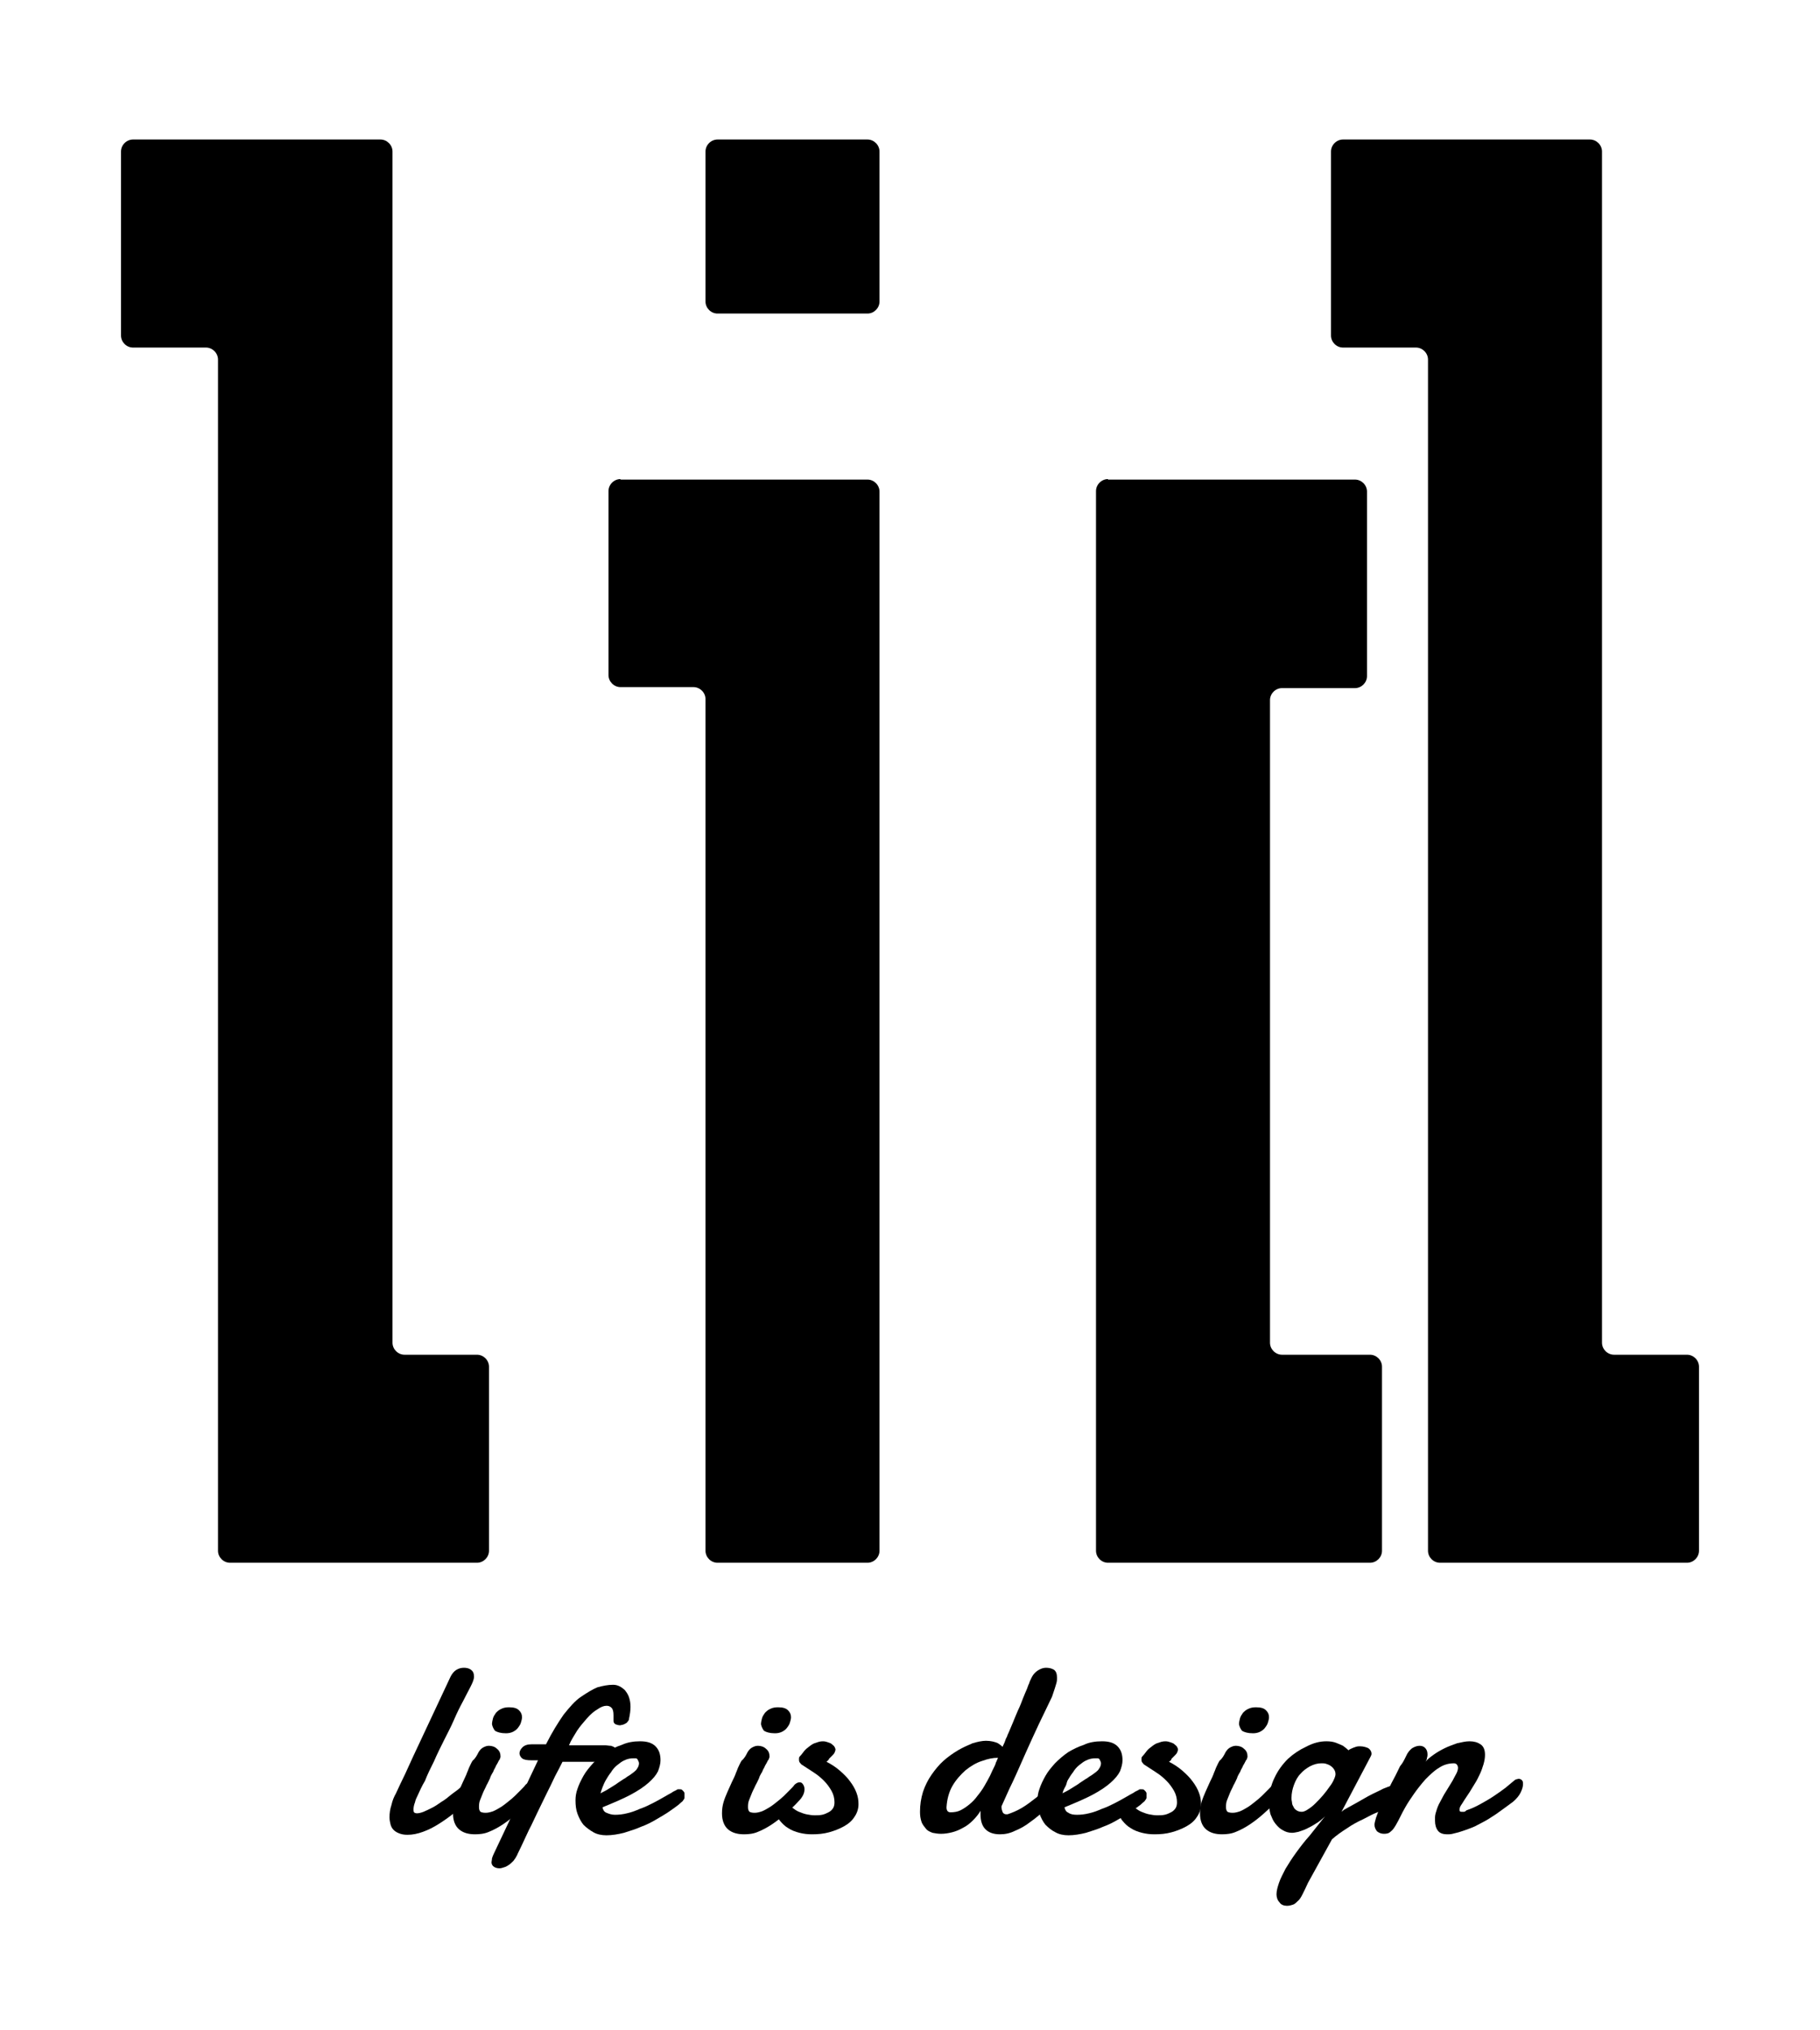
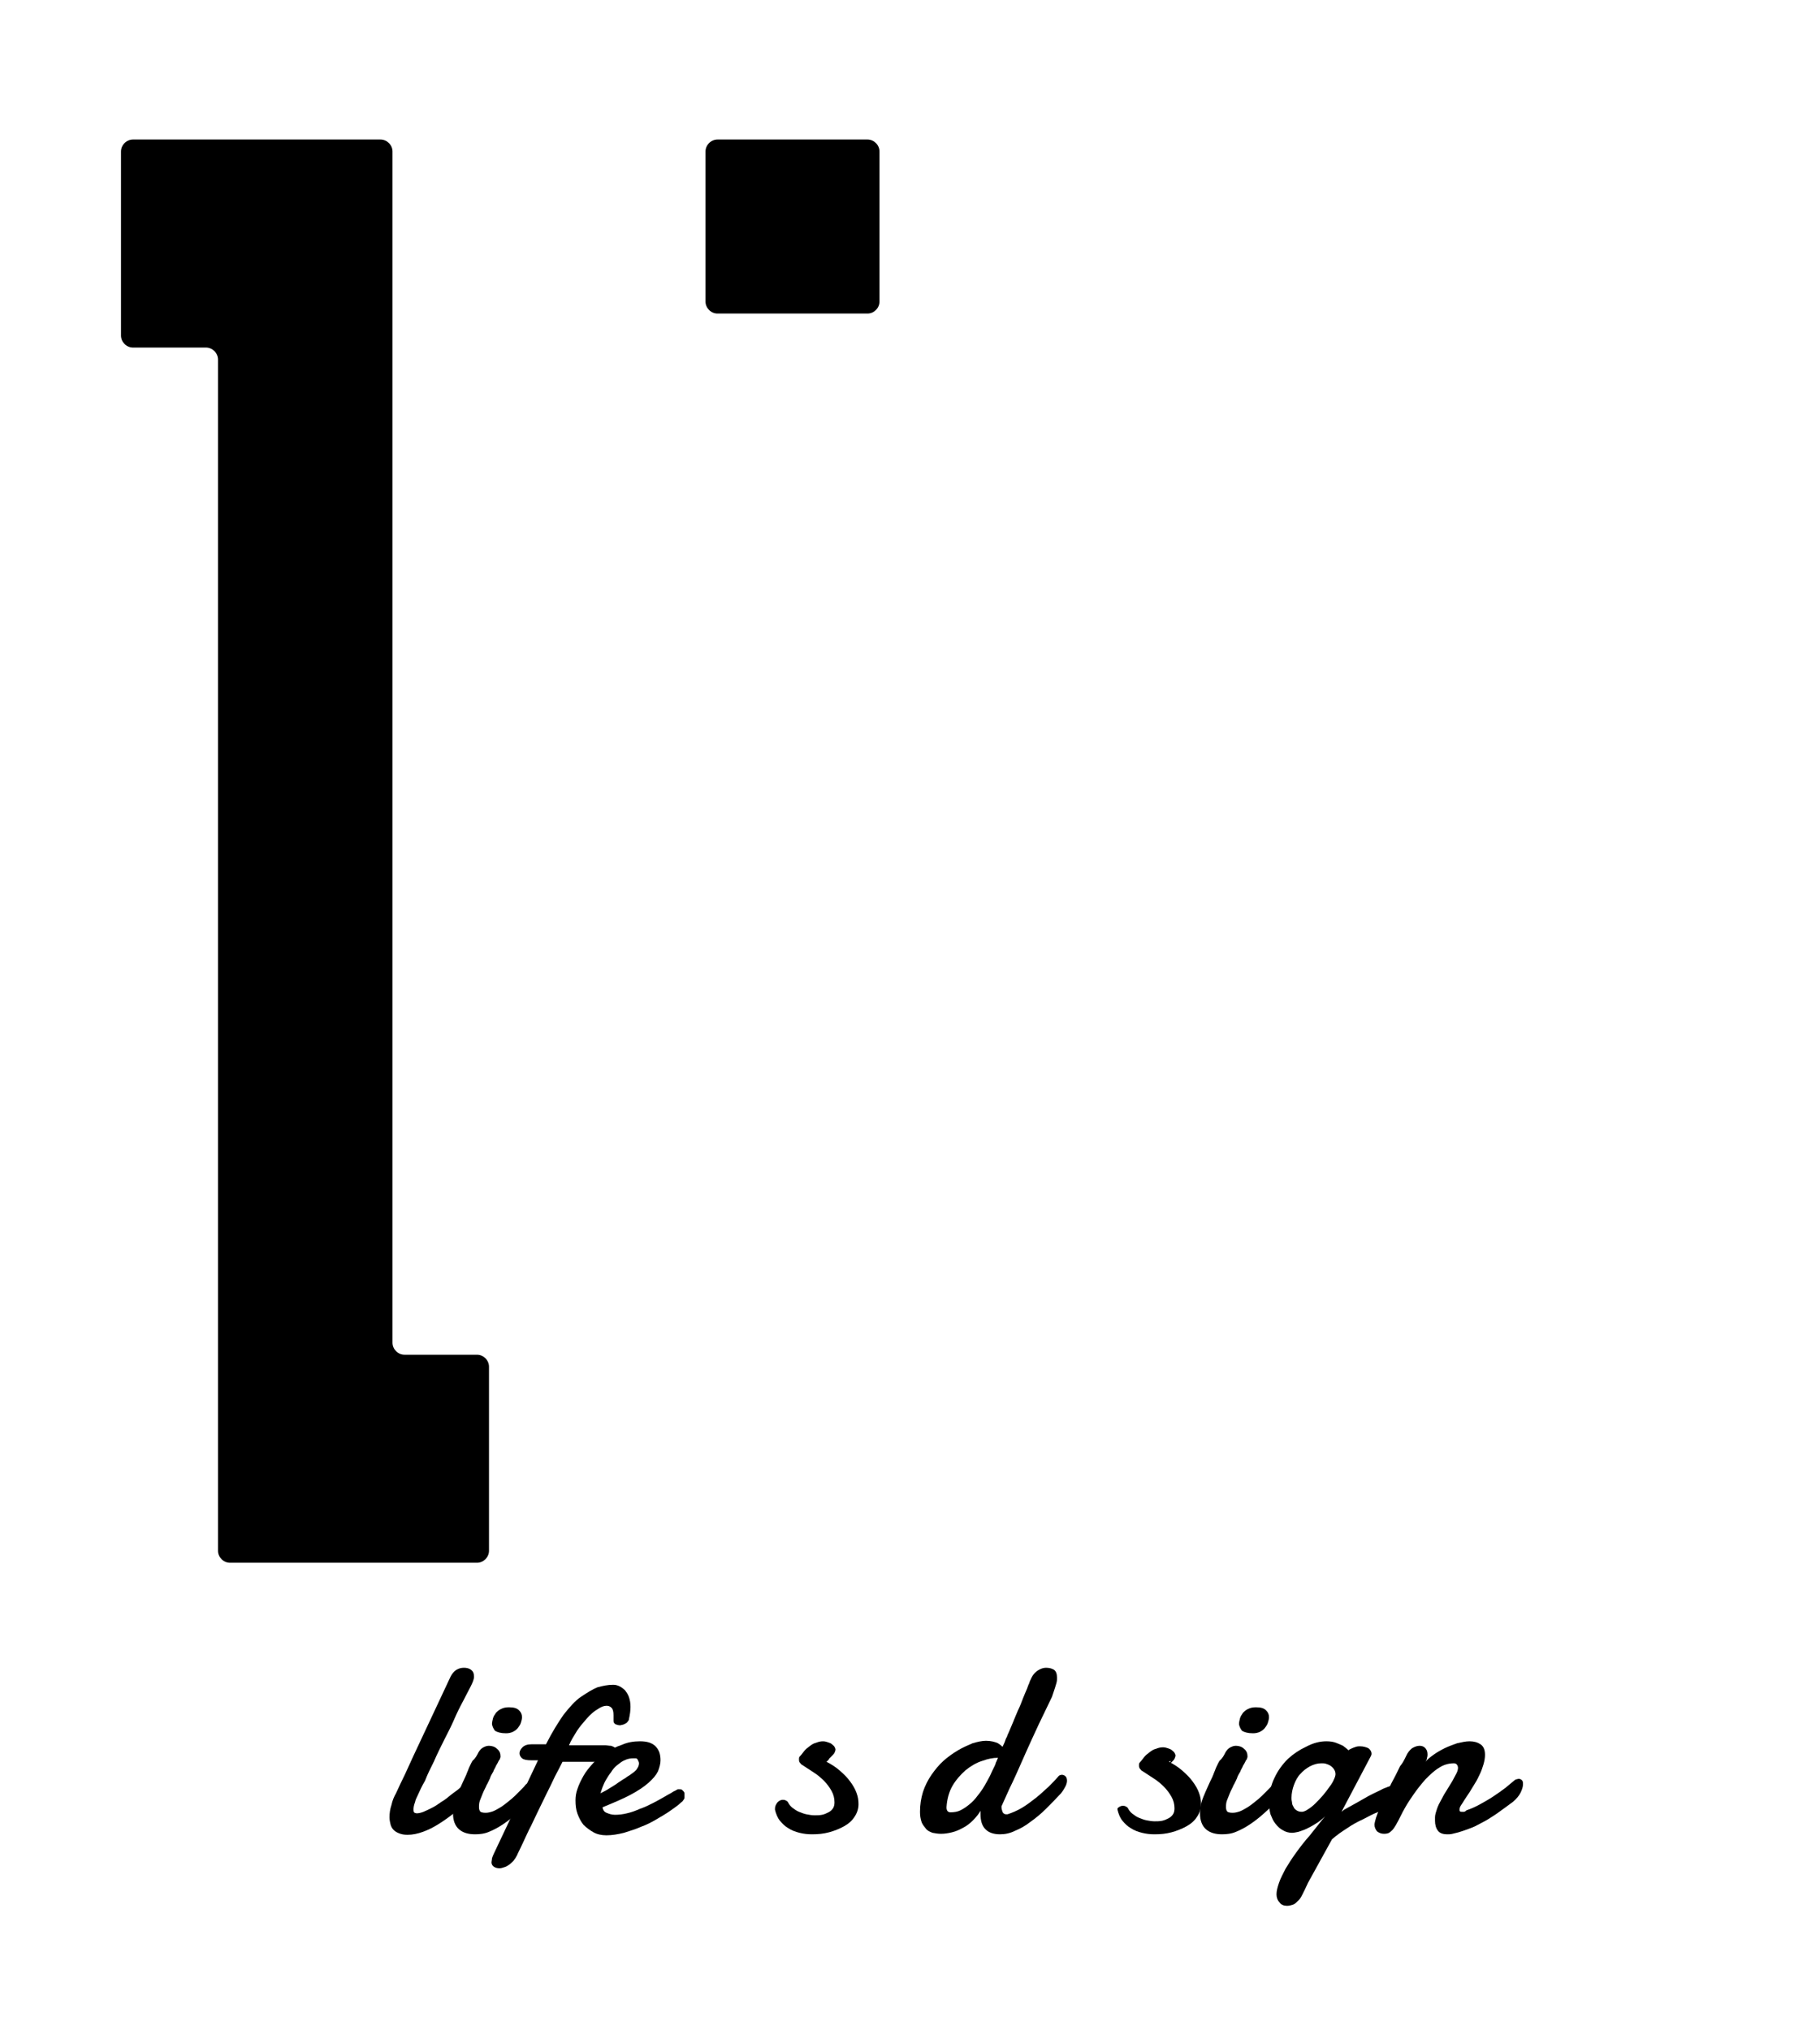
<svg xmlns="http://www.w3.org/2000/svg" version="1.1" id="レイヤー_1" x="0px" y="0px" viewBox="0 0 364 406" style="enable-background:new 0 0 364 406;" xml:space="preserve">
  <g>
    <g>
      <path d="M83.5,359.1c-0.2,0.4-0.4,0.8-0.5,1.3c-0.2,0.5-0.3,1-0.3,1.4c0,0.2,0,0.4,0.1,0.6c0.1,0.1,0.3,0.2,0.6,0.2    c0.3,0,0.8-0.1,1.3-0.3c0.5-0.2,1.1-0.5,1.7-0.8c0.6-0.3,1.2-0.7,1.9-1.2c0.7-0.4,1.3-0.9,1.9-1.4c0.6-0.5,1.3-0.9,1.8-1.4    c0.6-0.5,1.1-0.9,1.6-1.3c0.1-0.1,0.3-0.2,0.5-0.2c0.2,0,0.3-0.1,0.5-0.1c0.3,0,0.6,0.1,0.8,0.3c0.2,0.2,0.3,0.5,0.3,0.9    c0,0.3-0.1,0.7-0.3,1.2c-0.2,0.4-0.6,0.9-1.2,1.3c-1.1,1-2.1,1.9-3.2,2.8c-1.1,0.9-2.1,1.6-3.2,2.3c-1.1,0.7-2.1,1.2-3.2,1.6    c-1.1,0.4-2.1,0.6-3.1,0.6c-0.7,0-1.2-0.1-1.7-0.3c-0.5-0.2-0.8-0.4-1.1-0.7c-0.3-0.3-0.5-0.7-0.6-1.1c-0.1-0.4-0.2-0.9-0.2-1.4    c0-0.8,0.1-1.6,0.4-2.5c0.2-0.9,0.5-1.6,0.9-2.3c0.6-1.3,1.2-2.6,1.8-3.8c0.6-1.3,1.1-2.4,1.6-3.5l7.5-16c0.3-0.6,0.7-1.1,1.2-1.4    c0.5-0.3,1-0.4,1.5-0.4c0.5,0,1,0.1,1.4,0.4c0.4,0.3,0.6,0.7,0.6,1.4c0,0.3-0.1,0.6-0.2,0.9c-0.1,0.3-0.3,0.7-0.5,1.1    c-0.4,0.8-0.9,1.7-1.5,2.9c-0.6,1.1-1.2,2.3-1.8,3.7s-1.3,2.7-2,4.1c-0.7,1.4-1.4,2.8-2,4.2c-0.7,1.4-1.3,2.6-1.8,3.9    C84.4,357.1,83.9,358.2,83.5,359.1z" />
      <path d="M95.7,350.4c0.3-0.5,0.6-0.8,1-1c0.4-0.2,0.7-0.3,1.1-0.3c0.6,0,1.2,0.2,1.6,0.6c0.5,0.4,0.7,0.9,0.7,1.5    c0,0.1,0,0.3-0.1,0.4c0,0.2-0.1,0.3-0.2,0.4c-0.2,0.4-0.4,0.8-0.6,1.1c-0.1,0.3-0.3,0.6-0.4,0.8c-0.1,0.3-0.2,0.5-0.4,0.8    c-0.1,0.2-0.3,0.5-0.4,0.9c-0.2,0.4-0.4,0.9-0.7,1.4c-0.2,0.5-0.5,1-0.7,1.5c-0.2,0.5-0.4,1-0.6,1.5c-0.2,0.5-0.2,1-0.2,1.4    c0,0.4,0.1,0.7,0.3,0.9c0.2,0.1,0.5,0.2,1,0.2c0.5,0,0.9-0.1,1.5-0.3c0.5-0.2,1-0.5,1.5-0.8c0.5-0.3,1-0.7,1.5-1.1    c0.5-0.4,1-0.8,1.4-1.2c0.4-0.4,0.8-0.8,1.2-1.2c0.4-0.4,0.7-0.7,0.9-1c0.3-0.3,0.7-0.5,1-0.5c0.3,0,0.5,0.1,0.7,0.4    c0.2,0.3,0.3,0.6,0.3,1c0,0.4-0.1,0.8-0.3,1.2c-0.2,0.4-0.5,0.8-0.9,1.2c-0.8,0.9-1.7,1.7-2.6,2.5c-0.9,0.8-1.8,1.5-2.7,2.1    c-0.9,0.6-1.8,1.1-2.8,1.5c-0.9,0.4-1.9,0.5-2.8,0.5c-1.3,0-2.4-0.3-3.2-1s-1.2-1.8-1.2-3.2c0-0.8,0.1-1.5,0.3-2.2    c0.2-0.7,0.5-1.4,0.8-2.1c0.3-0.7,0.6-1.3,0.9-2s0.6-1.2,0.8-1.8c0.1-0.2,0.2-0.5,0.4-1c0.2-0.4,0.4-0.9,0.7-1.4    C95.1,351.6,95.4,351,95.7,350.4z M98.4,344.8c0-0.4,0.1-0.8,0.2-1.2s0.4-0.8,0.6-1.1c0.3-0.3,0.6-0.6,1.1-0.8    c0.4-0.2,0.9-0.3,1.5-0.3c1,0,1.6,0.2,2,0.6c0.4,0.4,0.6,0.8,0.6,1.4c0,0.3-0.1,0.7-0.2,1c-0.1,0.4-0.3,0.7-0.6,1.1    c-0.2,0.3-0.6,0.6-1,0.8c-0.4,0.2-0.9,0.3-1.4,0.3c-1,0-1.7-0.2-2.2-0.5C98.7,345.7,98.5,345.3,98.4,344.8z" />
      <path d="M121.5,352.2c-0.9,0-1.7,0.1-2.4,0.1c-0.8,0-1.5,0-2.2,0s-1.4,0-2.2,0s-1.4,0-2.2,0c-0.4,0.8-0.9,1.8-1.5,2.9    c-0.5,1.1-1.1,2.3-1.7,3.5c-0.6,1.2-1.2,2.5-1.8,3.7c-0.6,1.2-1.1,2.4-1.7,3.5c-0.5,1.1-1,2.1-1.4,3c-0.4,0.9-0.8,1.6-1,2.1    c-0.2,0.4-0.4,0.7-0.7,1.1c-0.3,0.3-0.6,0.6-0.9,0.8c-0.3,0.2-0.6,0.4-1,0.5c-0.3,0.1-0.6,0.2-0.9,0.2c-0.4,0-0.8-0.1-1.1-0.3    s-0.5-0.5-0.5-0.9c0-0.2,0.1-0.5,0.1-0.8c0.1-0.3,0.2-0.6,0.4-1l8.8-18.6h-1.3c-0.9,0-1.5-0.1-1.9-0.4c-0.3-0.3-0.5-0.6-0.5-1    c0-0.4,0.2-0.8,0.6-1.2c0.4-0.4,1-0.6,1.8-0.6h2.9c1.2-2.4,2.4-4.3,3.5-5.9c1.2-1.5,2.3-2.8,3.5-3.6s2.3-1.5,3.3-1.9    c1.1-0.3,2.1-0.5,3.1-0.5c0.5,0,0.9,0.1,1.3,0.3c0.4,0.2,0.8,0.5,1.1,0.8c0.3,0.4,0.6,0.8,0.8,1.4c0.2,0.6,0.3,1.2,0.3,1.9    c0,0.7-0.1,1.5-0.3,2.4c0,0.2-0.1,0.4-0.3,0.6c-0.1,0.2-0.3,0.3-0.5,0.4c-0.2,0.1-0.4,0.2-0.5,0.2c-0.2,0-0.3,0.1-0.5,0.1    c-0.3,0-0.6-0.1-0.9-0.2c-0.3-0.2-0.4-0.4-0.4-0.7c0-0.2,0-0.4,0-0.6c0-0.2,0-0.4,0-0.5c0-0.7-0.1-1.2-0.4-1.5    c-0.3-0.3-0.6-0.4-1-0.4c-0.5,0-1.1,0.2-1.8,0.7c-0.7,0.4-1.4,1-2.1,1.8s-1.4,1.6-2,2.5c-0.6,1-1.2,1.9-1.6,2.9h5.8    c0.5,0,1,0,1.4,0c0.4,0,0.8,0.1,1.2,0.1c0.3,0.1,0.6,0.2,0.8,0.4c0.2,0.2,0.3,0.5,0.3,0.8c0,0.2,0,0.4-0.1,0.5    c-0.1,0.2-0.2,0.4-0.3,0.5c-0.2,0.2-0.4,0.3-0.7,0.4C122.3,352.1,121.9,352.1,121.5,352.2z" />
      <path d="M128,348.2c1.4,0,2.4,0.3,3.1,1c0.7,0.7,1,1.6,1,2.8c0,0.7-0.2,1.4-0.5,2.2c-0.4,0.8-1,1.5-1.9,2.3    c-0.9,0.8-2.1,1.6-3.6,2.4s-3.4,1.6-5.6,2.5c0.1,0.5,0.3,0.9,0.8,1.1s1,0.4,1.7,0.4c0.8,0,1.6-0.1,2.4-0.3    c0.9-0.2,1.7-0.5,2.6-0.9c0.9-0.3,1.7-0.7,2.5-1.1c0.8-0.4,1.5-0.8,2.2-1.2c0.7-0.4,1.2-0.7,1.6-0.9c0.4-0.3,0.7-0.4,0.9-0.5    c0.1-0.1,0.3-0.2,0.4-0.2c0.1,0,0.2,0,0.3,0c0.2,0,0.4,0,0.5,0.1c0.1,0.1,0.2,0.2,0.3,0.3c0.1,0.1,0.2,0.3,0.2,0.4    c0,0.1,0,0.3,0,0.4c0,0.2,0,0.3,0,0.5c0,0.2-0.2,0.4-0.4,0.7c-0.1,0.1-0.4,0.3-0.8,0.7c-0.5,0.4-1.1,0.8-1.8,1.3    c-0.7,0.5-1.6,1-2.6,1.6c-1,0.6-2,1.1-3.1,1.5c-1.1,0.5-2.2,0.8-3.4,1.2c-1.2,0.3-2.4,0.5-3.5,0.5c-1,0-1.9-0.2-2.6-0.6    s-1.4-0.9-2-1.5c-0.5-0.6-0.9-1.4-1.2-2.2c-0.3-0.8-0.4-1.7-0.4-2.7c0-0.7,0.1-1.5,0.4-2.3c0.3-0.9,0.7-1.7,1.2-2.6    s1.2-1.7,1.9-2.5s1.6-1.5,2.6-2.2c1-0.6,2-1.1,3.2-1.5C125.5,348.4,126.7,348.2,128,348.2z M127.1,351.6c-0.1,0-0.2,0-0.2,0    c-0.1,0-0.1,0-0.2,0c-0.6,0-1.2,0.1-1.8,0.4c-0.5,0.2-1,0.6-1.5,1c-0.5,0.4-0.9,0.9-1.2,1.4c-0.4,0.5-0.7,1-1,1.5    c-0.3,0.5-0.5,1-0.7,1.5c-0.2,0.5-0.3,0.9-0.4,1.2c0.6-0.3,1.2-0.6,1.8-1c0.6-0.4,1.2-0.7,1.7-1.1c0.5-0.3,1-0.7,1.4-0.9    c0.4-0.3,0.7-0.5,0.9-0.6c0.7-0.5,1.3-0.9,1.5-1.3c0.3-0.4,0.4-0.8,0.4-1.1c0-0.2-0.1-0.4-0.2-0.6    C127.5,351.7,127.3,351.6,127.1,351.6z" />
-       <path d="M149.5,350.4c0.3-0.5,0.6-0.8,1-1c0.4-0.2,0.7-0.3,1.1-0.3c0.6,0,1.2,0.2,1.6,0.6c0.5,0.4,0.7,0.9,0.7,1.5    c0,0.1,0,0.3-0.1,0.4c0,0.2-0.1,0.3-0.2,0.4c-0.2,0.4-0.4,0.8-0.6,1.1c-0.1,0.3-0.3,0.6-0.4,0.8c-0.1,0.3-0.2,0.5-0.4,0.8    c-0.1,0.2-0.3,0.5-0.4,0.9c-0.2,0.4-0.4,0.9-0.7,1.4c-0.2,0.5-0.5,1-0.7,1.5c-0.2,0.5-0.4,1-0.6,1.5c-0.2,0.5-0.2,1-0.2,1.4    c0,0.4,0.1,0.7,0.3,0.9c0.2,0.1,0.5,0.2,1,0.2c0.5,0,0.9-0.1,1.5-0.3c0.5-0.2,1-0.5,1.5-0.8c0.5-0.3,1-0.7,1.5-1.1    c0.5-0.4,1-0.8,1.4-1.2c0.4-0.4,0.8-0.8,1.2-1.2c0.4-0.4,0.7-0.7,0.9-1c0.3-0.3,0.7-0.5,1-0.5c0.3,0,0.5,0.1,0.7,0.4    c0.2,0.3,0.3,0.6,0.3,1c0,0.4-0.1,0.8-0.3,1.2c-0.2,0.4-0.5,0.8-0.9,1.2c-0.8,0.9-1.7,1.7-2.6,2.5s-1.8,1.5-2.7,2.1    c-0.9,0.6-1.8,1.1-2.8,1.5c-0.9,0.4-1.9,0.5-2.8,0.5c-1.3,0-2.4-0.3-3.2-1s-1.2-1.8-1.2-3.2c0-0.8,0.1-1.5,0.3-2.2    c0.2-0.7,0.5-1.4,0.8-2.1c0.3-0.7,0.6-1.3,0.9-2c0.3-0.6,0.6-1.2,0.8-1.8c0.1-0.2,0.2-0.5,0.4-1c0.2-0.4,0.4-0.9,0.7-1.4    C148.9,351.6,149.2,351,149.5,350.4z M152.2,344.8c0-0.4,0.1-0.8,0.2-1.2c0.1-0.4,0.4-0.8,0.6-1.1c0.3-0.3,0.6-0.6,1.1-0.8    c0.4-0.2,0.9-0.3,1.5-0.3c1,0,1.6,0.2,2,0.6c0.4,0.4,0.6,0.8,0.6,1.4c0,0.3-0.1,0.7-0.2,1c-0.1,0.4-0.3,0.7-0.6,1.1    c-0.2,0.3-0.6,0.6-1,0.8c-0.4,0.2-0.9,0.3-1.4,0.3c-1,0-1.7-0.2-2.2-0.5C152.5,345.7,152.3,345.3,152.2,344.8z" />
      <path d="M165.3,352.3c1,0.5,1.9,1.1,2.7,1.8c0.8,0.7,1.5,1.4,2,2.1c0.6,0.8,1,1.5,1.3,2.3c0.3,0.8,0.4,1.5,0.4,2.3    c0,0.9-0.3,1.8-0.8,2.5c-0.5,0.8-1.2,1.4-2.1,1.9c-0.9,0.5-1.9,0.9-3,1.2c-1.1,0.3-2.2,0.4-3.4,0.4c-0.9,0-1.7-0.1-2.5-0.3    c-0.8-0.2-1.6-0.5-2.2-0.9c-0.7-0.4-1.2-0.9-1.7-1.5c-0.5-0.6-0.8-1.4-1-2.2c0-0.1,0-0.2,0-0.3c0-0.4,0.2-0.8,0.5-1.2    c0.3-0.3,0.7-0.5,1-0.5c0.2,0,0.4,0,0.6,0.1c0.2,0.1,0.4,0.2,0.5,0.4c0.2,0.4,0.5,0.8,0.9,1.1c0.4,0.3,0.8,0.6,1.3,0.8    c0.5,0.2,1,0.4,1.5,0.5c0.5,0.1,1.1,0.2,1.6,0.2c0.5,0,1,0,1.5-0.1c0.5-0.1,0.9-0.3,1.3-0.5c0.4-0.2,0.7-0.5,0.9-0.8    c0.2-0.3,0.3-0.7,0.3-1.2c0-0.8-0.2-1.6-0.6-2.3s-0.9-1.4-1.5-2c-0.6-0.6-1.3-1.2-2.1-1.7c-0.8-0.5-1.5-1-2.3-1.5    c-0.1,0-0.2-0.2-0.4-0.4c-0.2-0.2-0.2-0.5-0.2-0.7c0-0.2,0-0.4,0.1-0.5c0.3-0.3,0.6-0.7,0.9-1.1c0.3-0.4,0.7-0.7,1.1-1    c0.4-0.3,0.8-0.6,1.3-0.7c0.5-0.2,0.9-0.3,1.4-0.3c0.4,0,0.7,0.1,1,0.2c0.3,0.1,0.6,0.2,0.8,0.4c0.2,0.2,0.4,0.3,0.5,0.5    c0.1,0.2,0.2,0.4,0.2,0.5c0,0.2-0.1,0.5-0.2,0.7c-0.1,0.2-0.3,0.4-0.5,0.6c-0.2,0.2-0.4,0.4-0.6,0.6    C165.8,351.9,165.5,352.1,165.3,352.3z" />
      <path d="M200.3,361.2c0,0,0,0.1,0,0.1c0,0,0,0.1,0,0.1c0,0.3,0.1,0.6,0.2,0.9c0.1,0.3,0.4,0.5,0.7,0.5c0.1,0,0.2,0,0.3,0    c0.9-0.3,1.9-0.7,2.9-1.3c1-0.6,1.9-1.3,2.8-2c0.9-0.7,1.7-1.5,2.5-2.2c0.8-0.8,1.4-1.4,1.9-2c0.2-0.3,0.5-0.4,0.8-0.4    c0.2,0,0.5,0.1,0.7,0.3c0.2,0.2,0.3,0.5,0.3,0.9c0,0.3-0.1,0.7-0.3,1.1c-0.2,0.4-0.5,0.9-0.9,1.4c-1,1.1-2,2.1-3,3.1    c-1,1-2.1,1.9-3.1,2.6c-1,0.8-2.1,1.4-3.1,1.8c-1,0.5-2,0.7-3,0.7c-1.2,0-2.2-0.3-2.9-1c-0.7-0.7-1-1.7-1-3.1c0-0.1,0-0.2,0-0.3    c0-0.1,0-0.2,0-0.3c-0.4,0.7-0.9,1.3-1.5,1.9c-0.6,0.6-1.2,1.1-2,1.5c-0.7,0.4-1.4,0.7-2.2,0.9c-0.8,0.2-1.5,0.3-2.2,0.3    c-0.6,0-1.2-0.1-1.7-0.2c-0.5-0.2-1-0.4-1.3-0.8s-0.7-0.8-0.9-1.4c-0.2-0.6-0.3-1.2-0.3-2c0-1.4,0.2-2.7,0.6-4    c0.4-1.2,1-2.4,1.7-3.4c0.7-1,1.5-2,2.4-2.8c0.9-0.8,1.9-1.5,2.9-2.1c1-0.6,2-1,2.9-1.4c1-0.3,1.9-0.5,2.7-0.5    c0.9,0,1.8,0.2,2.4,0.5c0.3,0.2,0.6,0.4,0.9,0.7c0.1-0.1,0.1-0.3,0.2-0.4c0.2-0.4,0.3-0.7,0.4-1c0.1-0.3,0.2-0.5,0.3-0.6    c0-0.2,0.2-0.5,0.4-1c0.2-0.5,0.5-1.2,0.8-1.9c0.3-0.7,0.6-1.5,1-2.4c0.4-0.8,0.7-1.6,1-2.4s0.6-1.4,0.8-1.9    c0.2-0.5,0.3-0.9,0.4-1c0.1-0.4,0.3-0.8,0.5-1.2c0.2-0.4,0.4-0.7,0.7-1c0.3-0.3,0.6-0.5,1-0.7c0.4-0.2,0.8-0.3,1.2-0.3    c0.6,0,1.1,0.1,1.6,0.4c0.4,0.3,0.6,0.8,0.6,1.6c0,0.3,0,0.6-0.1,1c-0.1,0.3-0.2,0.7-0.3,1c-0.1,0.3-0.2,0.6-0.3,0.9    c-0.1,0.3-0.2,0.6-0.3,0.9c-0.8,1.7-1.7,3.5-2.6,5.4s-1.8,3.9-2.7,5.9c-0.9,2-1.7,3.9-2.6,5.8C201.7,358,201,359.7,200.3,361.2z     M199.6,351.5c-1,0-2,0.2-3.1,0.6c-1.3,0.4-2.4,1.1-3.4,1.9c-1,0.9-1.9,1.9-2.6,3.1c-0.7,1.2-1.1,2.7-1.2,4.3c0,0.7,0.3,1,0.8,1    c0.7,0,1.4-0.1,2-0.4c0.6-0.3,1.2-0.7,1.8-1.2c0.6-0.5,1.1-1,1.6-1.7c0.5-0.6,1-1.3,1.4-2c0.4-0.7,0.8-1.4,1.1-2    c0.3-0.7,0.6-1.3,0.9-1.9c0.1-0.2,0.2-0.4,0.3-0.8C199.3,352.3,199.4,351.9,199.6,351.5z" />
-       <path d="M220.4,348.2c1.4,0,2.4,0.3,3.1,1c0.7,0.7,1,1.6,1,2.8c0,0.7-0.2,1.4-0.5,2.2c-0.4,0.8-1,1.5-1.9,2.3    c-0.9,0.8-2.1,1.6-3.6,2.4c-1.5,0.8-3.4,1.6-5.6,2.5c0.1,0.5,0.3,0.9,0.8,1.1c0.4,0.3,1,0.4,1.7,0.4c0.8,0,1.6-0.1,2.4-0.3    c0.9-0.2,1.7-0.5,2.6-0.9c0.9-0.3,1.7-0.7,2.5-1.1c0.8-0.4,1.5-0.8,2.2-1.2c0.7-0.4,1.2-0.7,1.6-0.9c0.4-0.3,0.7-0.4,0.9-0.5    c0.1-0.1,0.3-0.2,0.4-0.2c0.1,0,0.2,0,0.3,0c0.2,0,0.4,0,0.5,0.1c0.1,0.1,0.2,0.2,0.3,0.3c0.1,0.1,0.2,0.3,0.2,0.4    c0,0.1,0,0.3,0,0.4c0,0.2,0,0.3,0,0.5c0,0.2-0.2,0.4-0.4,0.7c-0.1,0.1-0.4,0.3-0.8,0.7c-0.5,0.4-1.1,0.8-1.8,1.3    c-0.7,0.5-1.6,1-2.6,1.6c-1,0.6-2,1.1-3.1,1.5c-1.1,0.5-2.2,0.8-3.4,1.2c-1.2,0.3-2.4,0.5-3.5,0.5c-1,0-1.9-0.2-2.6-0.6    c-0.8-0.4-1.4-0.9-2-1.5c-0.5-0.6-0.9-1.4-1.2-2.2c-0.3-0.8-0.4-1.7-0.4-2.7c0-0.7,0.1-1.5,0.4-2.3c0.3-0.9,0.7-1.7,1.2-2.6    c0.5-0.9,1.2-1.7,1.9-2.5c0.8-0.8,1.6-1.5,2.6-2.2c1-0.6,2-1.1,3.2-1.5C217.8,348.4,219.1,348.2,220.4,348.2z M219.5,351.6    c-0.1,0-0.2,0-0.2,0c-0.1,0-0.1,0-0.2,0c-0.6,0-1.2,0.1-1.8,0.4c-0.5,0.2-1,0.6-1.5,1c-0.5,0.4-0.9,0.9-1.2,1.4    c-0.4,0.5-0.7,1-1,1.5c-0.3,0.5-0.5,1-0.7,1.5c-0.2,0.5-0.3,0.9-0.4,1.2c0.6-0.3,1.2-0.6,1.8-1c0.6-0.4,1.2-0.7,1.7-1.1    c0.5-0.3,1-0.7,1.4-0.9c0.4-0.3,0.7-0.5,0.9-0.6c0.7-0.5,1.3-0.9,1.5-1.3c0.3-0.4,0.4-0.8,0.4-1.1c0-0.2-0.1-0.4-0.2-0.6    C219.9,351.7,219.7,351.6,219.5,351.6z" />
-       <path d="M233.8,352.3c1,0.5,1.9,1.1,2.7,1.8c0.8,0.7,1.5,1.4,2,2.1c0.6,0.8,1,1.5,1.3,2.3c0.3,0.8,0.4,1.5,0.4,2.3    c0,0.9-0.3,1.8-0.8,2.5c-0.5,0.8-1.2,1.4-2.1,1.9c-0.9,0.5-1.9,0.9-3,1.2c-1.1,0.3-2.2,0.4-3.4,0.4c-0.9,0-1.7-0.1-2.5-0.3    c-0.8-0.2-1.6-0.5-2.2-0.9c-0.7-0.4-1.2-0.9-1.7-1.5c-0.5-0.6-0.8-1.4-1-2.2c0-0.1,0-0.2,0-0.3c0-0.4,0.2-0.8,0.5-1.2    c0.3-0.3,0.7-0.5,1-0.5c0.2,0,0.4,0,0.6,0.1c0.2,0.1,0.4,0.2,0.5,0.4c0.2,0.4,0.5,0.8,0.9,1.1c0.4,0.3,0.8,0.6,1.3,0.8    c0.5,0.2,1,0.4,1.5,0.5c0.5,0.1,1.1,0.2,1.6,0.2c0.5,0,1,0,1.5-0.1c0.5-0.1,0.9-0.3,1.3-0.5c0.4-0.2,0.7-0.5,0.9-0.8    c0.2-0.3,0.3-0.7,0.3-1.2c0-0.8-0.2-1.6-0.6-2.3c-0.4-0.7-0.9-1.4-1.5-2c-0.6-0.6-1.3-1.2-2.1-1.7c-0.8-0.5-1.5-1-2.3-1.5    c-0.1,0-0.2-0.2-0.4-0.4c-0.2-0.2-0.2-0.5-0.2-0.7c0-0.2,0-0.4,0.1-0.5c0.3-0.3,0.6-0.7,0.9-1.1c0.3-0.4,0.7-0.7,1.1-1    c0.4-0.3,0.8-0.6,1.3-0.7c0.5-0.2,0.9-0.3,1.4-0.3c0.4,0,0.7,0.1,1,0.2c0.3,0.1,0.6,0.2,0.8,0.4c0.2,0.2,0.4,0.3,0.5,0.5    c0.1,0.2,0.2,0.4,0.2,0.5c0,0.2-0.1,0.5-0.2,0.7c-0.1,0.2-0.3,0.4-0.5,0.6c-0.2,0.2-0.4,0.4-0.6,0.6    C234.3,351.9,234.1,352.1,233.8,352.3z" />
+       <path d="M233.8,352.3c1,0.5,1.9,1.1,2.7,1.8c0.8,0.7,1.5,1.4,2,2.1c0.6,0.8,1,1.5,1.3,2.3c0.3,0.8,0.4,1.5,0.4,2.3    c0,0.9-0.3,1.8-0.8,2.5c-0.5,0.8-1.2,1.4-2.1,1.9c-0.9,0.5-1.9,0.9-3,1.2c-1.1,0.3-2.2,0.4-3.4,0.4c-0.9,0-1.7-0.1-2.5-0.3    c-0.8-0.2-1.6-0.5-2.2-0.9c-0.7-0.4-1.2-0.9-1.7-1.5c-0.5-0.6-0.8-1.4-1-2.2c0-0.1,0-0.2,0-0.3c0.3-0.3,0.7-0.5,1-0.5c0.2,0,0.4,0,0.6,0.1c0.2,0.1,0.4,0.2,0.5,0.4c0.2,0.4,0.5,0.8,0.9,1.1c0.4,0.3,0.8,0.6,1.3,0.8    c0.5,0.2,1,0.4,1.5,0.5c0.5,0.1,1.1,0.2,1.6,0.2c0.5,0,1,0,1.5-0.1c0.5-0.1,0.9-0.3,1.3-0.5c0.4-0.2,0.7-0.5,0.9-0.8    c0.2-0.3,0.3-0.7,0.3-1.2c0-0.8-0.2-1.6-0.6-2.3c-0.4-0.7-0.9-1.4-1.5-2c-0.6-0.6-1.3-1.2-2.1-1.7c-0.8-0.5-1.5-1-2.3-1.5    c-0.1,0-0.2-0.2-0.4-0.4c-0.2-0.2-0.2-0.5-0.2-0.7c0-0.2,0-0.4,0.1-0.5c0.3-0.3,0.6-0.7,0.9-1.1c0.3-0.4,0.7-0.7,1.1-1    c0.4-0.3,0.8-0.6,1.3-0.7c0.5-0.2,0.9-0.3,1.4-0.3c0.4,0,0.7,0.1,1,0.2c0.3,0.1,0.6,0.2,0.8,0.4c0.2,0.2,0.4,0.3,0.5,0.5    c0.1,0.2,0.2,0.4,0.2,0.5c0,0.2-0.1,0.5-0.2,0.7c-0.1,0.2-0.3,0.4-0.5,0.6c-0.2,0.2-0.4,0.4-0.6,0.6    C234.3,351.9,234.1,352.1,233.8,352.3z" />
      <path d="M245.1,350.4c0.3-0.5,0.6-0.8,1-1c0.4-0.2,0.7-0.3,1.1-0.3c0.6,0,1.2,0.2,1.6,0.6c0.5,0.4,0.7,0.9,0.7,1.5    c0,0.1,0,0.3-0.1,0.4c0,0.2-0.1,0.3-0.2,0.4c-0.2,0.4-0.4,0.8-0.6,1.1c-0.1,0.3-0.3,0.6-0.4,0.8c-0.1,0.3-0.2,0.5-0.4,0.8    c-0.1,0.2-0.3,0.5-0.4,0.9c-0.2,0.4-0.4,0.9-0.7,1.4c-0.2,0.5-0.5,1-0.7,1.5c-0.2,0.5-0.4,1-0.6,1.5c-0.2,0.5-0.2,1-0.2,1.4    c0,0.4,0.1,0.7,0.3,0.9c0.2,0.1,0.5,0.2,1,0.2c0.5,0,0.9-0.1,1.5-0.3c0.5-0.2,1-0.5,1.5-0.8c0.5-0.3,1-0.7,1.5-1.1    c0.5-0.4,1-0.8,1.4-1.2c0.4-0.4,0.8-0.8,1.2-1.2c0.4-0.4,0.7-0.7,0.9-1c0.3-0.3,0.7-0.5,1-0.5c0.3,0,0.5,0.1,0.7,0.4    c0.2,0.3,0.3,0.6,0.3,1c0,0.4-0.1,0.8-0.3,1.2c-0.2,0.4-0.5,0.8-0.9,1.2c-0.8,0.9-1.7,1.7-2.6,2.5c-0.9,0.8-1.8,1.5-2.7,2.1    c-0.9,0.6-1.8,1.1-2.8,1.5c-0.9,0.4-1.9,0.5-2.8,0.5c-1.3,0-2.4-0.3-3.2-1c-0.8-0.7-1.2-1.8-1.2-3.2c0-0.8,0.1-1.5,0.3-2.2    c0.2-0.7,0.5-1.4,0.8-2.1c0.3-0.7,0.6-1.3,0.9-2c0.3-0.6,0.6-1.2,0.8-1.8c0.1-0.2,0.2-0.5,0.4-1c0.2-0.4,0.4-0.9,0.7-1.4    C244.5,351.6,244.8,351,245.1,350.4z M247.8,344.8c0-0.4,0.1-0.8,0.2-1.2c0.1-0.4,0.4-0.8,0.6-1.1c0.3-0.3,0.6-0.6,1.1-0.8    c0.4-0.2,0.9-0.3,1.5-0.3c1,0,1.6,0.2,2,0.6c0.4,0.4,0.6,0.8,0.6,1.4c0,0.3-0.1,0.7-0.2,1c-0.1,0.4-0.3,0.7-0.6,1.1    c-0.2,0.3-0.6,0.6-1,0.8c-0.4,0.2-0.9,0.3-1.4,0.3c-1,0-1.7-0.2-2.2-0.5C248.1,345.7,247.9,345.3,247.8,344.8z" />
      <path d="M265.3,348.2c0.7,0,1.4,0.1,1.9,0.3c0.5,0.2,1,0.4,1.4,0.6c0.4,0.3,0.8,0.6,1.1,0.9c0.2-0.2,0.5-0.3,0.7-0.4    c0.2-0.1,0.5-0.2,0.8-0.3c0.3-0.1,0.6-0.1,0.8-0.1c0.7,0,1.3,0.2,1.7,0.4c0.4,0.3,0.6,0.7,0.6,1.1c0,0.2-0.1,0.4-0.2,0.6l-5.8,11    l0.5-0.4c2-1.1,3.6-2,4.8-2.7c1.3-0.7,2.3-1.1,3-1.5c0.7-0.3,1.3-0.5,1.6-0.6c0.3-0.1,0.5-0.1,0.6-0.1c0.4,0,0.7,0.1,0.9,0.4    c0.2,0.3,0.3,0.7,0.3,1.1c0,0.5-0.1,1-0.4,1.5c-0.3,0.5-0.7,0.9-1.3,1.1c-0.7,0.4-1.6,0.8-2.6,1.2c-1,0.4-2,0.9-3.1,1.5    c-1.1,0.5-2.2,1.1-3.2,1.8c-1.1,0.7-2.1,1.4-3,2.2l-4.8,8.7c-0.4,0.9-0.8,1.7-1.1,2.3s-0.6,1.1-1,1.4c-0.3,0.3-0.6,0.6-1,0.7    c-0.3,0.1-0.7,0.2-1.1,0.2c-0.6,0-1.2-0.2-1.5-0.7c-0.4-0.4-0.6-1-0.6-1.6c0-0.7,0.2-1.4,0.5-2.3c0.3-0.9,0.8-1.8,1.3-2.8    c0.6-1,1.3-2.1,2.1-3.2s1.7-2.3,2.7-3.4l3.1-3.9c-0.6,0.6-1.2,1.1-1.9,1.5c-0.6,0.4-1.2,0.7-1.8,1c-0.6,0.3-1.1,0.4-1.6,0.6    c-0.5,0.1-0.9,0.2-1.3,0.2c-0.7,0-1.3-0.2-1.8-0.5c-0.6-0.3-1-0.7-1.5-1.3s-0.7-1.2-1-1.9c-0.2-0.7-0.3-1.6-0.3-2.4    c0-1.8,0.4-3.5,1.1-4.9c0.7-1.5,1.6-2.7,2.7-3.8c1.1-1,2.3-1.8,3.6-2.4C262.7,348.5,264,348.2,265.3,348.2z M264.3,352.6    c-0.8,0-1.5,0.2-2.3,0.6c-0.7,0.4-1.4,0.9-1.9,1.5c-0.6,0.6-1,1.4-1.3,2.2c-0.3,0.8-0.5,1.7-0.5,2.6c0,0.3,0,0.5,0.1,0.9    c0,0.3,0.1,0.6,0.3,0.9c0.1,0.3,0.3,0.5,0.6,0.7c0.3,0.2,0.6,0.3,1.1,0.3c0.3,0,0.8-0.2,1.2-0.5c0.5-0.3,1-0.7,1.5-1.2    c0.5-0.5,1-1,1.5-1.6c0.5-0.6,0.9-1.1,1.3-1.7c0.4-0.5,0.7-1,0.9-1.5c0.2-0.4,0.3-0.8,0.3-1c0-0.4-0.1-0.7-0.3-1    c-0.2-0.3-0.4-0.5-0.7-0.7c-0.3-0.2-0.6-0.3-0.9-0.4C264.9,352.6,264.6,352.6,264.3,352.6z" />
      <path d="M281.2,351.2c0.3-0.7,0.7-1.2,1.2-1.6c0.5-0.3,1-0.5,1.5-0.5c0.4,0,0.8,0.1,1.1,0.4c0.3,0.3,0.5,0.7,0.5,1.3    c0,0.2,0,0.4-0.1,0.7c0,0.2-0.1,0.5-0.3,0.8c0.4-0.5,0.9-0.9,1.6-1.4c0.7-0.5,1.4-0.9,2.2-1.3c0.8-0.4,1.7-0.7,2.5-1    c0.9-0.2,1.7-0.4,2.5-0.4c0.9,0,1.6,0.2,2.2,0.6c0.6,0.4,0.9,1.1,0.9,2.1c0,0.6-0.1,1.2-0.3,1.9c-0.2,0.6-0.4,1.3-0.7,1.9    c-0.3,0.6-0.6,1.3-1,1.9c-0.4,0.6-0.7,1.2-1.1,1.8c-0.3,0.5-0.7,1-1,1.5c-0.3,0.5-0.5,0.8-0.7,1.1c-0.2,0.3-0.3,0.6-0.3,0.9    c0,0.1,0,0.2,0.1,0.3c0.1,0.1,0.2,0.1,0.4,0.1c0.1,0,0.2,0,0.4,0c0.1,0,0.3-0.1,0.5-0.3c0.9-0.3,1.8-0.7,2.7-1.2    c0.9-0.5,1.8-1,2.7-1.6c0.9-0.6,1.6-1.1,2.4-1.7c0.7-0.6,1.3-1.1,1.8-1.5c0.1-0.1,0.3-0.2,0.4-0.2c0.1,0,0.3-0.1,0.4-0.1    c0.3,0,0.5,0.1,0.7,0.3c0.2,0.2,0.2,0.5,0.2,0.8c0,0.5-0.2,1.1-0.5,1.7c-0.3,0.6-0.8,1.2-1.5,1.8c-0.9,0.7-1.8,1.3-2.6,1.9    c-0.8,0.6-1.6,1.1-2.4,1.6c-0.8,0.5-1.7,0.9-2.6,1.4c-0.9,0.4-2,0.8-3.3,1.2c-0.4,0.1-0.8,0.2-1.2,0.3c-0.4,0.1-0.7,0.1-1,0.1    c-0.9,0-1.5-0.2-1.9-0.7c-0.4-0.5-0.6-1.2-0.6-2c0-0.1,0-0.2,0-0.3c0-0.1,0-0.2,0-0.4c0-0.5,0.2-1.1,0.4-1.7    c0.2-0.6,0.5-1.2,0.9-1.9c0.3-0.6,0.7-1.3,1.1-1.9c0.4-0.6,0.7-1.2,1.1-1.8c0.3-0.6,0.6-1.1,0.8-1.5c0.2-0.4,0.3-0.8,0.3-1.1    c0-0.2-0.1-0.5-0.2-0.6c-0.1-0.2-0.4-0.3-0.6-0.3c-1.1,0-2.1,0.3-3,0.9c-1,0.6-1.8,1.4-2.7,2.3c-0.8,0.9-1.6,1.9-2.3,2.9    c-0.7,1-1.3,1.9-1.8,2.8c-0.3,0.5-0.6,1.1-0.9,1.7c-0.3,0.6-0.6,1.2-0.9,1.7c-0.3,0.5-0.6,1-1,1.3c-0.4,0.4-0.8,0.5-1.4,0.5    c-0.6,0-1-0.2-1.4-0.5c-0.3-0.4-0.5-0.8-0.5-1.3c0-0.3,0.1-0.7,0.3-1.4c0.2-0.6,0.5-1.4,0.9-2.2c0.4-0.8,0.8-1.7,1.2-2.7    c0.5-1,0.9-1.9,1.4-2.8c0.5-0.9,0.9-1.8,1.3-2.6C280.6,352.5,280.9,351.8,281.2,351.2z" />
    </g>
    <g>
      <path d="M78.5,30.3c0-1.3-1.1-2.4-2.4-2.4H26.6c-1.3,0-2.4,1.1-2.4,2.4v36.8c0,1.3,1.1,2.4,2.4,2.4h14.6c1.3,0,2.4,1.1,2.4,2.4    v238.2c0,1.3,1.1,2.4,2.4,2.4h49.4c1.3,0,2.4-1.1,2.4-2.4v-36.8c0-1.3-1.1-2.4-2.4-2.4H80.9c-1.3,0-2.4-1.1-2.4-2.4V30.3z" />
-       <path d="M320.4,30.3c0-1.3-1.1-2.4-2.4-2.4h-49.4c-1.3,0-2.4,1.1-2.4,2.4v36.8c0,1.3,1.1,2.4,2.4,2.4h14.6c1.3,0,2.4,1.1,2.4,2.4    v238.2c0,1.3,1.1,2.4,2.4,2.4h49.4c1.3,0,2.4-1.1,2.4-2.4v-36.8c0-1.3-1.1-2.4-2.4-2.4h-14.6c-1.3,0-2.4-1.1-2.4-2.4V30.3z" />
-       <path d="M124.1,95.8c-1.3,0-2.4,1.1-2.4,2.4v36.8c0,1.3,1.1,2.4,2.4,2.4h14.6c1.3,0,2.4,1.1,2.4,2.4v170.3c0,1.3,1.1,2.4,2.4,2.4    h30c1.3,0,2.4-1.1,2.4-2.4V98.3c0-1.3-1.1-2.4-2.4-2.4H124.1z" />
      <path d="M141.1,60.3c0,1.3,1.1,2.4,2.4,2.4h30c1.3,0,2.4-1.1,2.4-2.4v-30c0-1.3-1.1-2.4-2.4-2.4h-30c-1.3,0-2.4,1.1-2.4,2.4V60.3z    " />
-       <path d="M221.6,95.8c-1.3,0-2.4,1.1-2.4,2.4v211.9c0,1.3,1.1,2.4,2.4,2.4H274c1.3,0,2.4-1.1,2.4-2.4v-36.8c0-1.3-1.1-2.4-2.4-2.4    h-17.6c-1.3,0-2.4-1.1-2.4-2.4V140c0-1.3,1.1-2.4,2.4-2.4H271c1.3,0,2.4-1.1,2.4-2.4V98.3c0-1.3-1.1-2.4-2.4-2.4H221.6z" />
    </g>
  </g>
</svg>